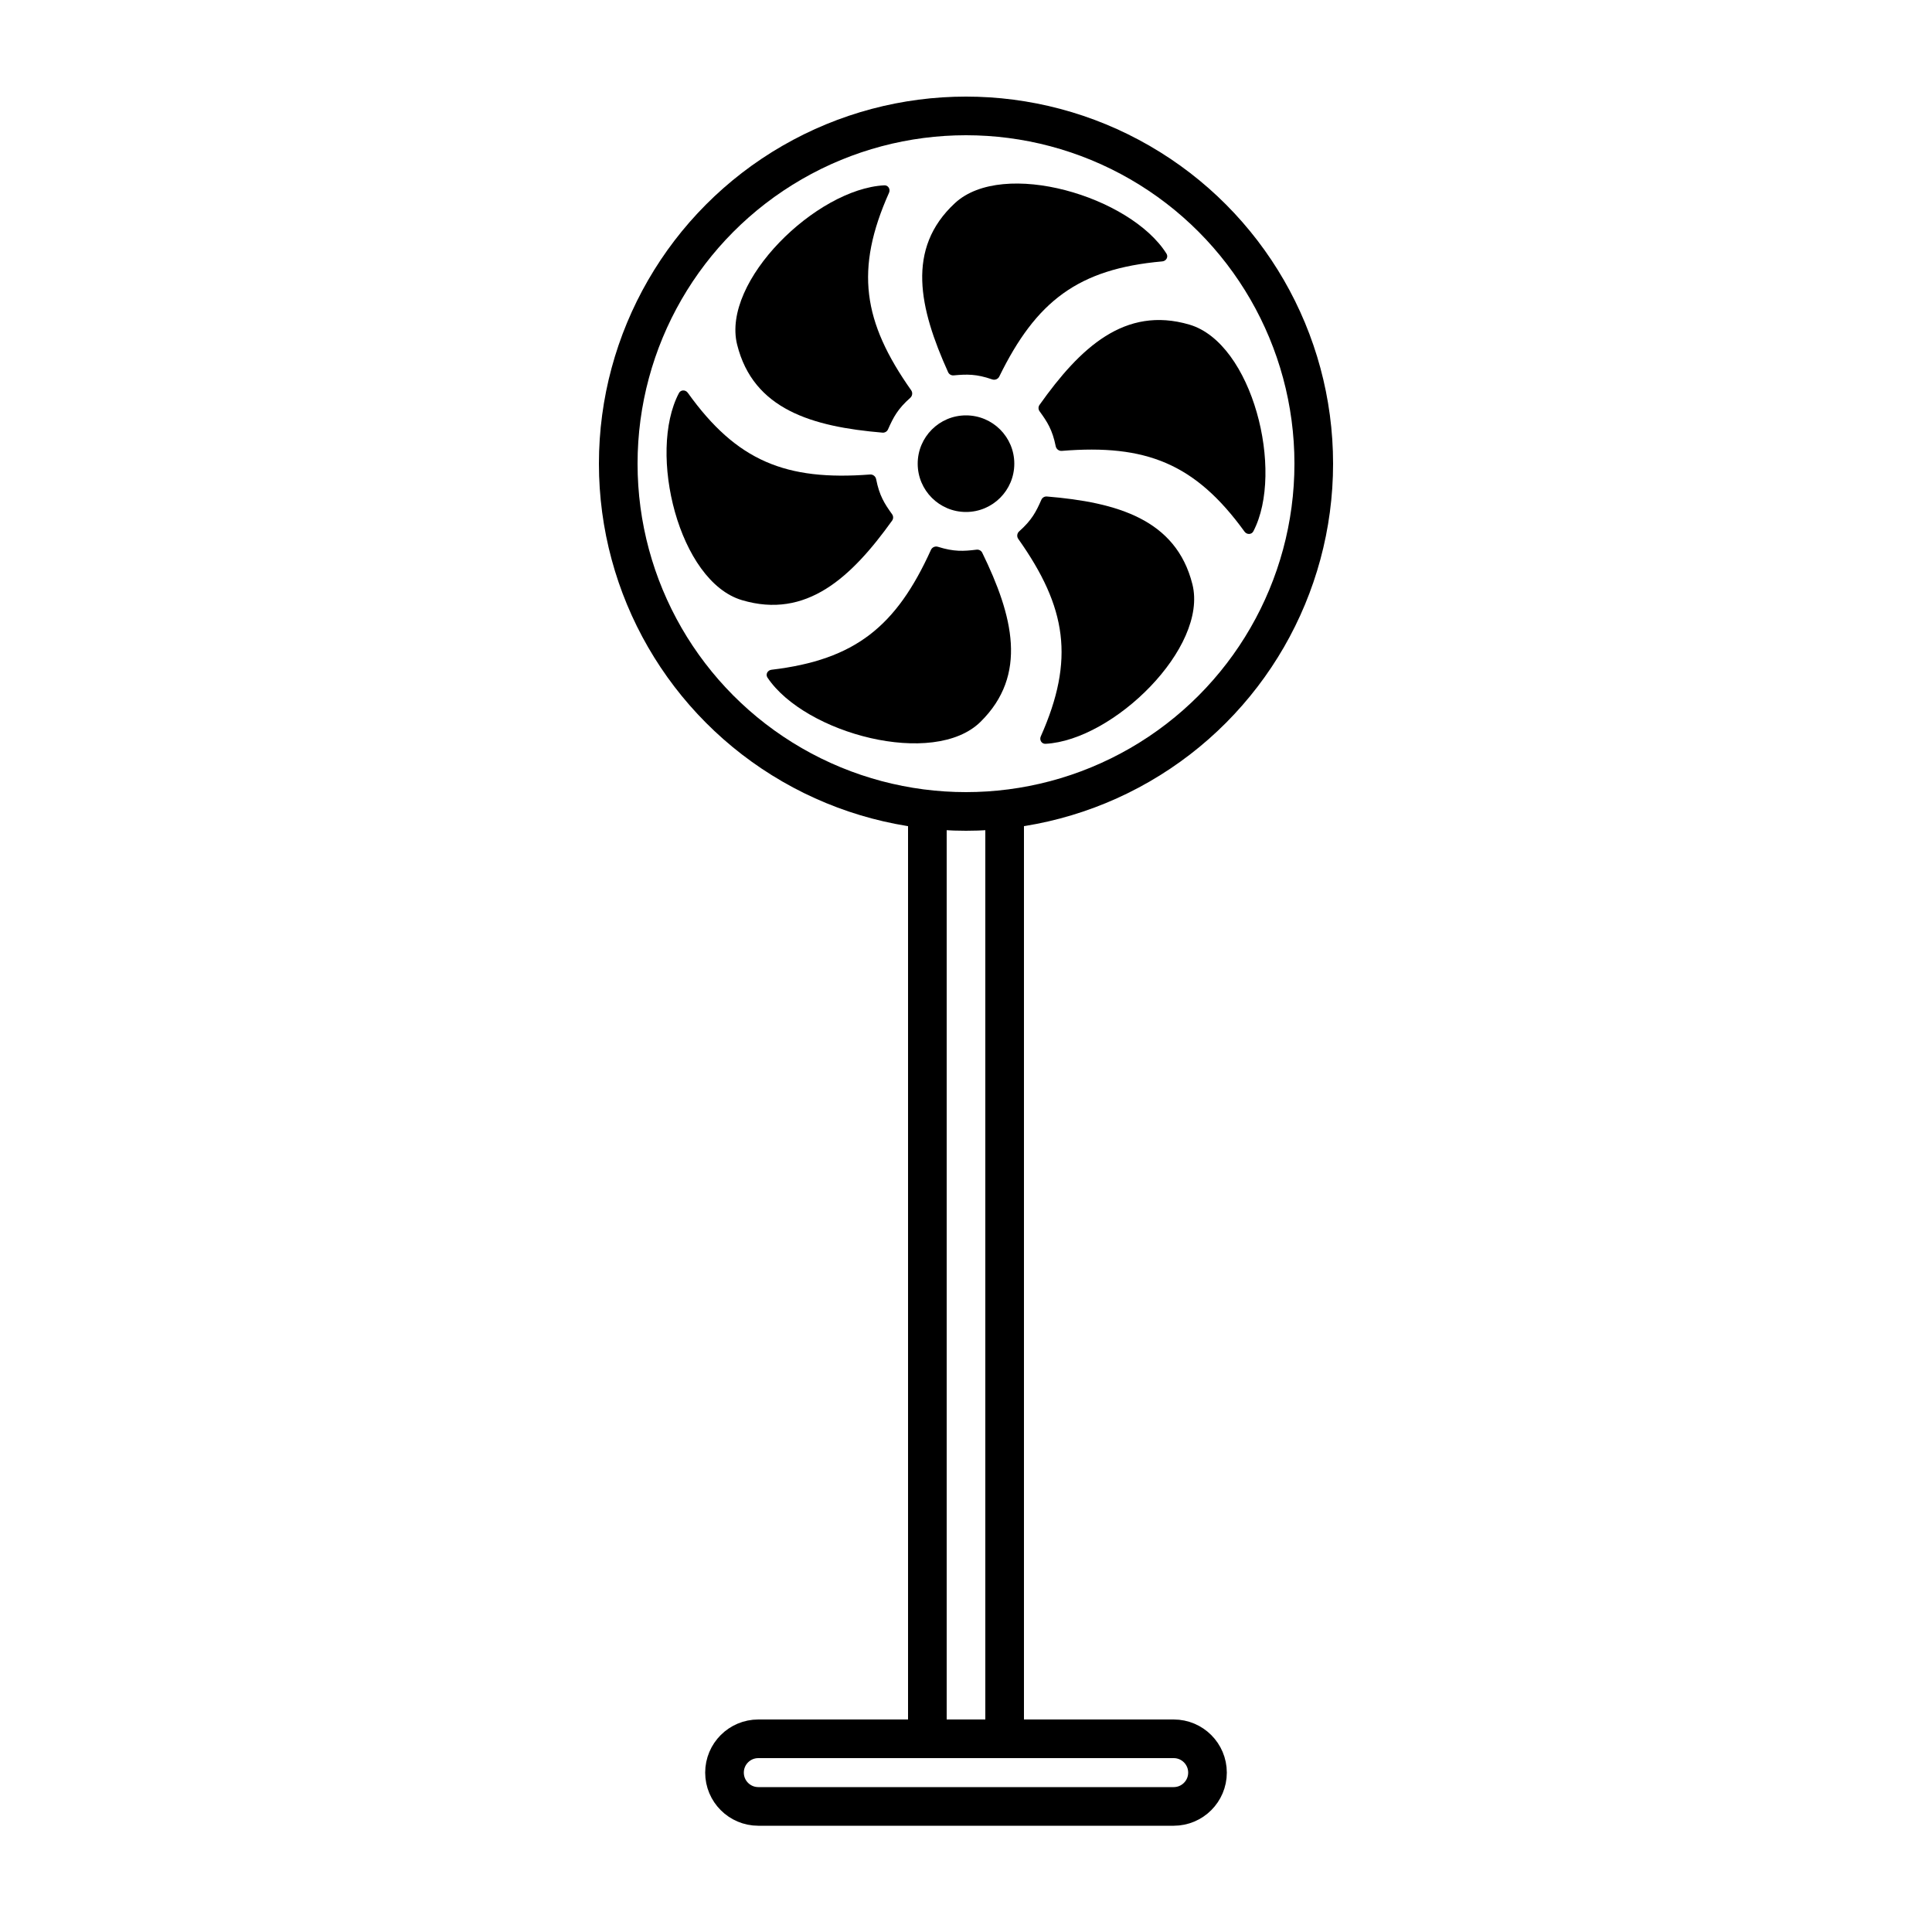
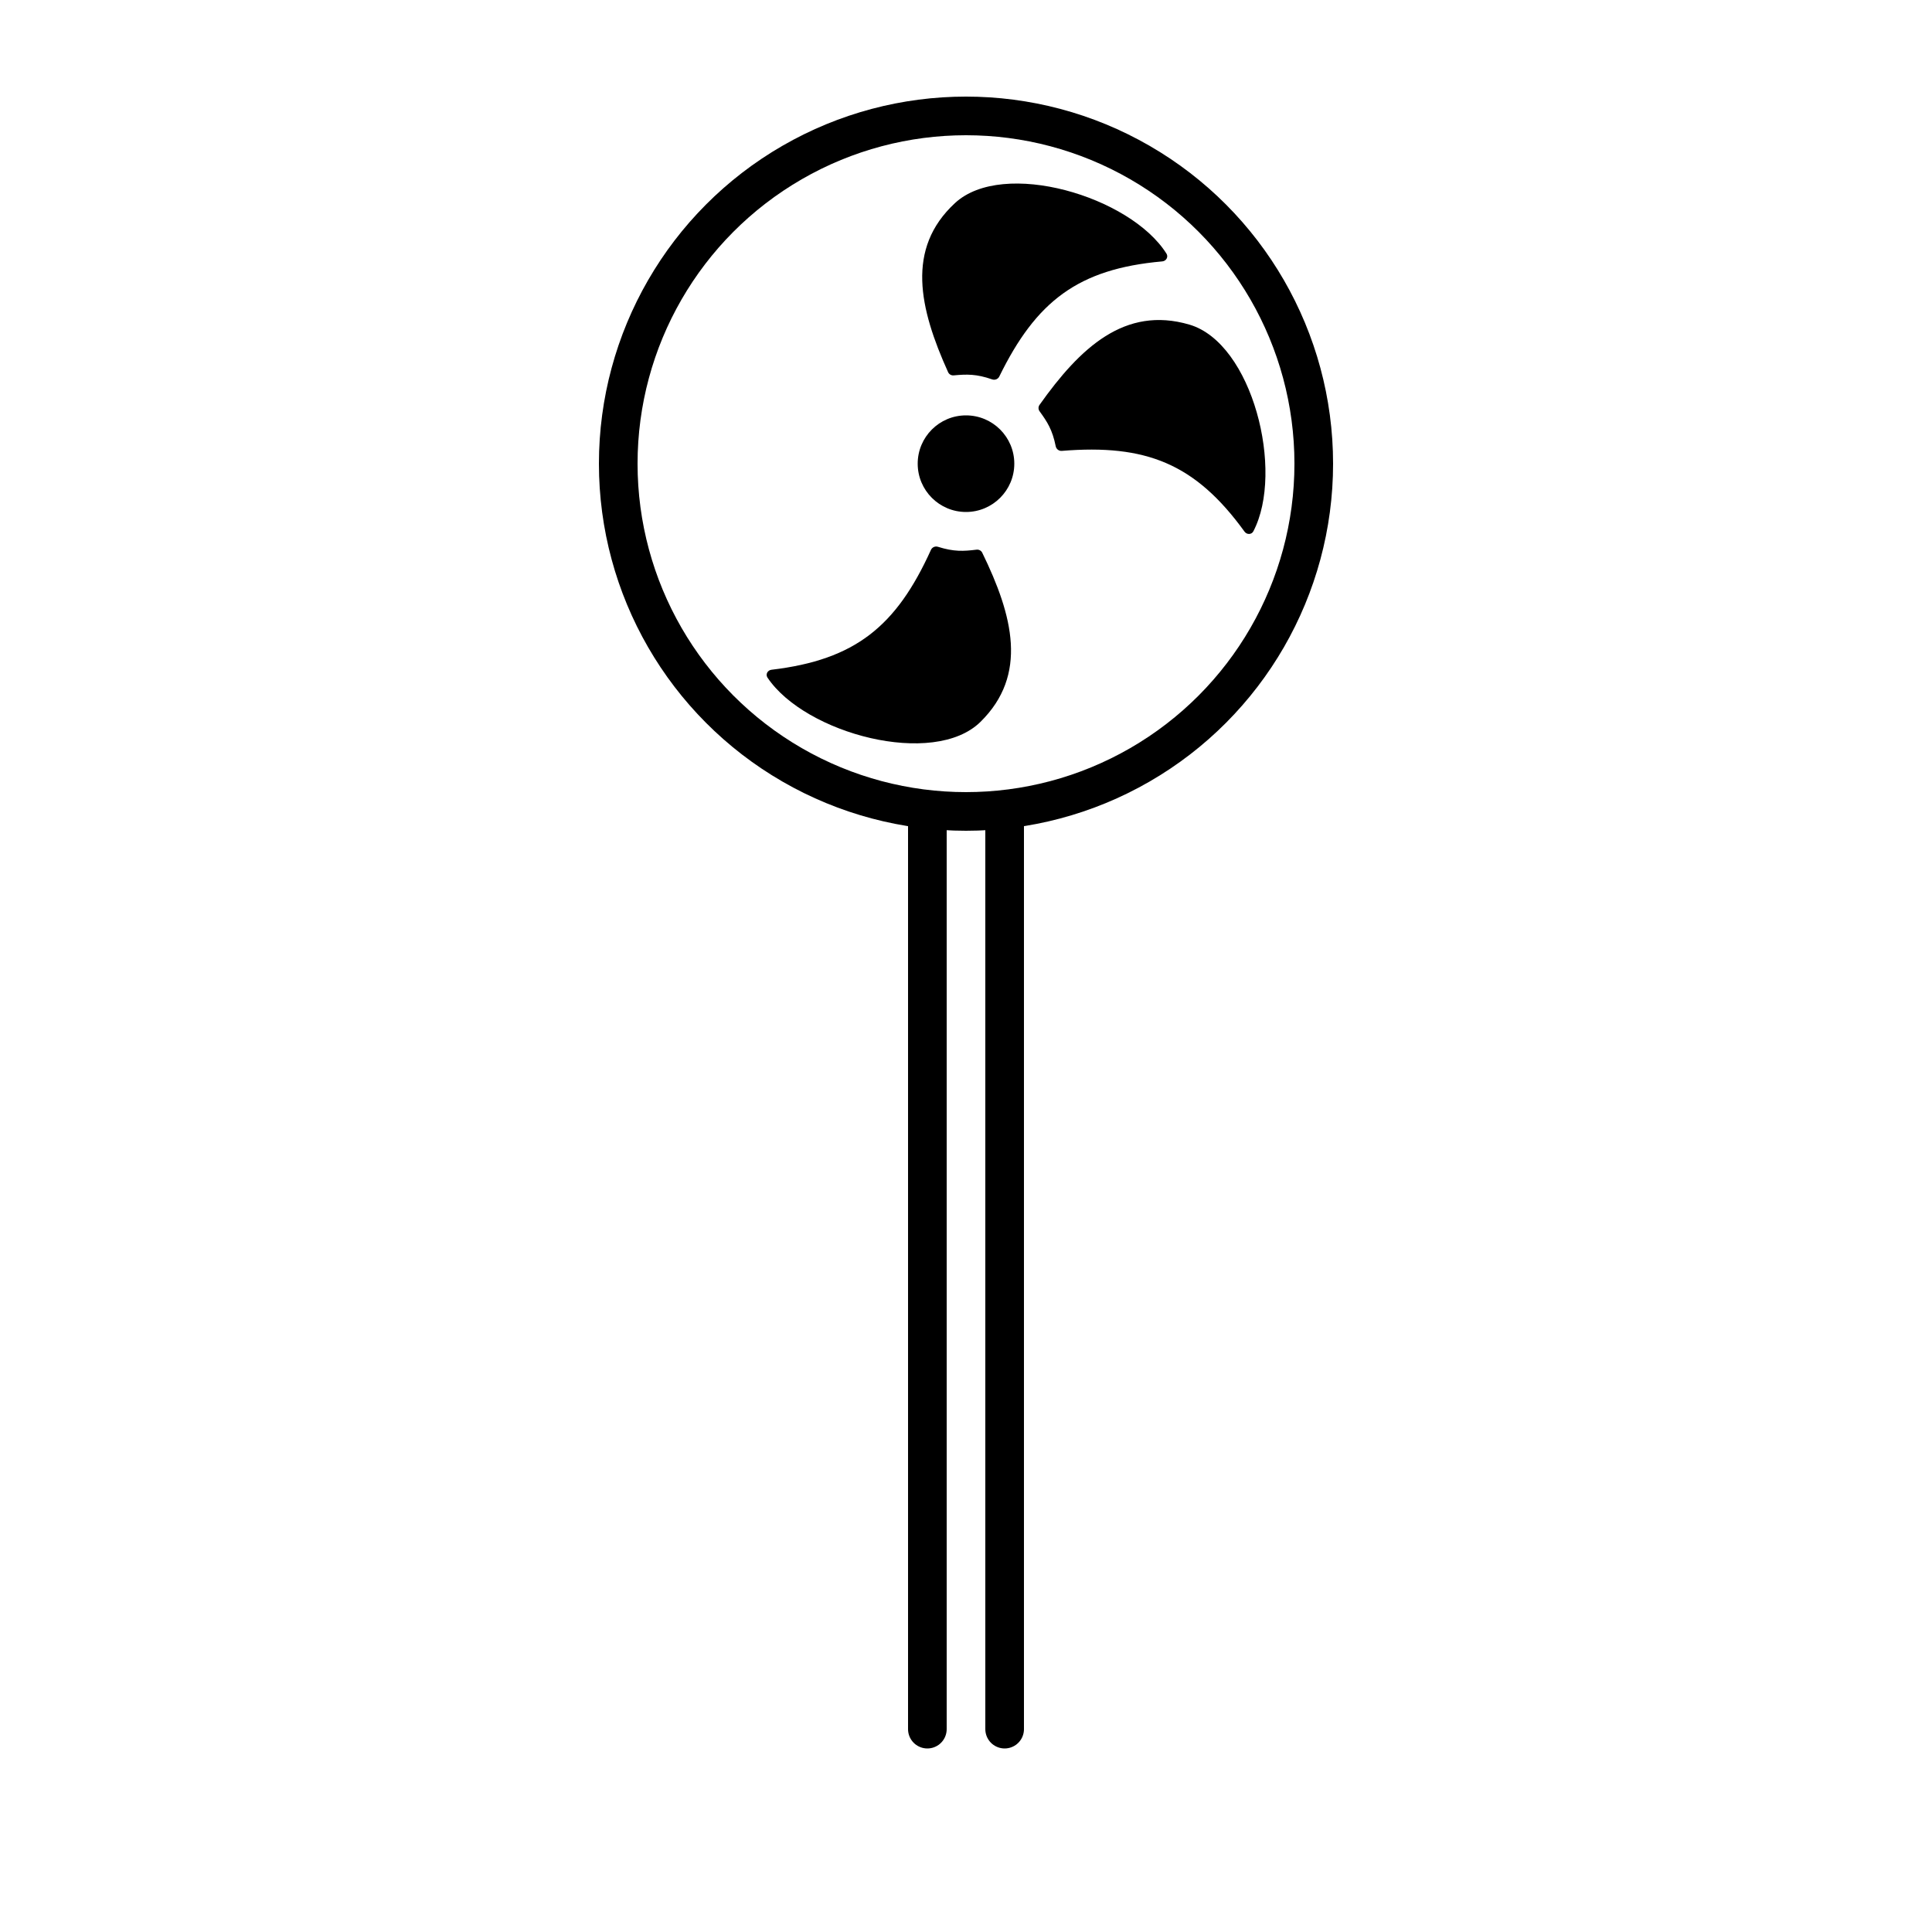
<svg xmlns="http://www.w3.org/2000/svg" width="200" height="200" viewBox="0 0 200 200" fill="none">
  <path d="M105 48C105 50.761 102.761 53 100 53C97.239 53 95 50.761 95 48C95 45.239 97.239 43 100 43C102.761 43 105 45.239 105 48Z" fill="black" />
-   <path d="M107.74 76.234C111.275 68.278 110.43 62.882 105.411 55.787C105.237 55.542 105.28 55.204 105.505 55.005C106.804 53.851 107.249 52.988 107.801 51.737C107.899 51.514 108.128 51.377 108.372 51.397C115.643 51.998 121.748 53.768 123.436 60.478C125.088 67.047 115.259 76.629 108.233 76.999C107.828 77.02 107.577 76.602 107.74 76.234Z" fill="black" />
-   <path d="M71.199 40.66C76.27 47.747 81.368 49.783 90.068 49.12C90.369 49.098 90.639 49.307 90.697 49.601C91.03 51.301 91.55 52.122 92.349 53.233C92.491 53.431 92.493 53.697 92.351 53.895C88.115 59.8 83.464 64.112 76.799 62.124C70.275 60.178 67.014 46.883 70.285 40.69C70.474 40.334 70.964 40.333 71.199 40.66Z" fill="black" />
  <path d="M120.319 27.06C111.605 27.833 107.263 31.179 103.445 38.978C103.313 39.248 102.995 39.374 102.71 39.275C101.066 38.703 100.091 38.734 98.722 38.859C98.479 38.881 98.247 38.748 98.147 38.527C95.159 31.91 93.763 25.742 98.854 21.027C103.838 16.412 117.029 20.327 120.755 26.261C120.969 26.602 120.722 27.024 120.319 27.06Z" fill="black" />
  <path d="M79.861 69.333C88.548 68.303 92.788 64.83 96.372 56.922C96.495 56.649 96.81 56.513 97.097 56.604C98.758 57.127 99.731 57.067 101.096 56.902C101.338 56.873 101.574 56.999 101.681 57.217C104.865 63.743 106.445 69.867 101.496 74.73C96.652 79.49 83.35 75.965 79.449 70.144C79.225 69.809 79.459 69.38 79.861 69.333Z" fill="black" />
-   <path d="M92.033 19.951C88.483 27.9 89.319 33.298 94.325 40.402C94.498 40.647 94.454 40.985 94.229 41.184C92.928 42.336 92.482 43.198 91.927 44.448C91.829 44.67 91.599 44.808 91.356 44.787C84.086 44.172 77.983 42.392 76.308 35.678C74.668 29.106 84.514 19.543 91.542 19.185C91.946 19.164 92.197 19.583 92.033 19.951Z" fill="black" />
  <path d="M128.834 55.035C123.725 47.976 118.616 45.967 109.92 46.675C109.619 46.7 109.348 46.492 109.288 46.198C108.946 44.5 108.422 43.682 107.617 42.575C107.474 42.378 107.47 42.112 107.611 41.914C111.816 35.986 116.443 31.649 123.119 33.602C129.653 35.513 132.985 48.791 129.747 55.001C129.561 55.358 129.071 55.362 128.834 55.035Z" fill="black" />
  <circle cx="100" cy="48" r="36" stroke="black" stroke-width="4" />
  <path d="M96 85V179M104 179V85" stroke="black" stroke-width="4" stroke-linecap="round" stroke-linejoin="round" />
-   <path d="M78.5 180L121.5 180C123.433 180 125 181.567 125 183.5C125 185.433 123.433 187 121.5 187L78.5 187C76.567 187 75 185.433 75 183.5C75 181.567 76.567 180 78.5 180Z" stroke="black" stroke-width="4" stroke-linecap="round" stroke-linejoin="round" />
</svg>